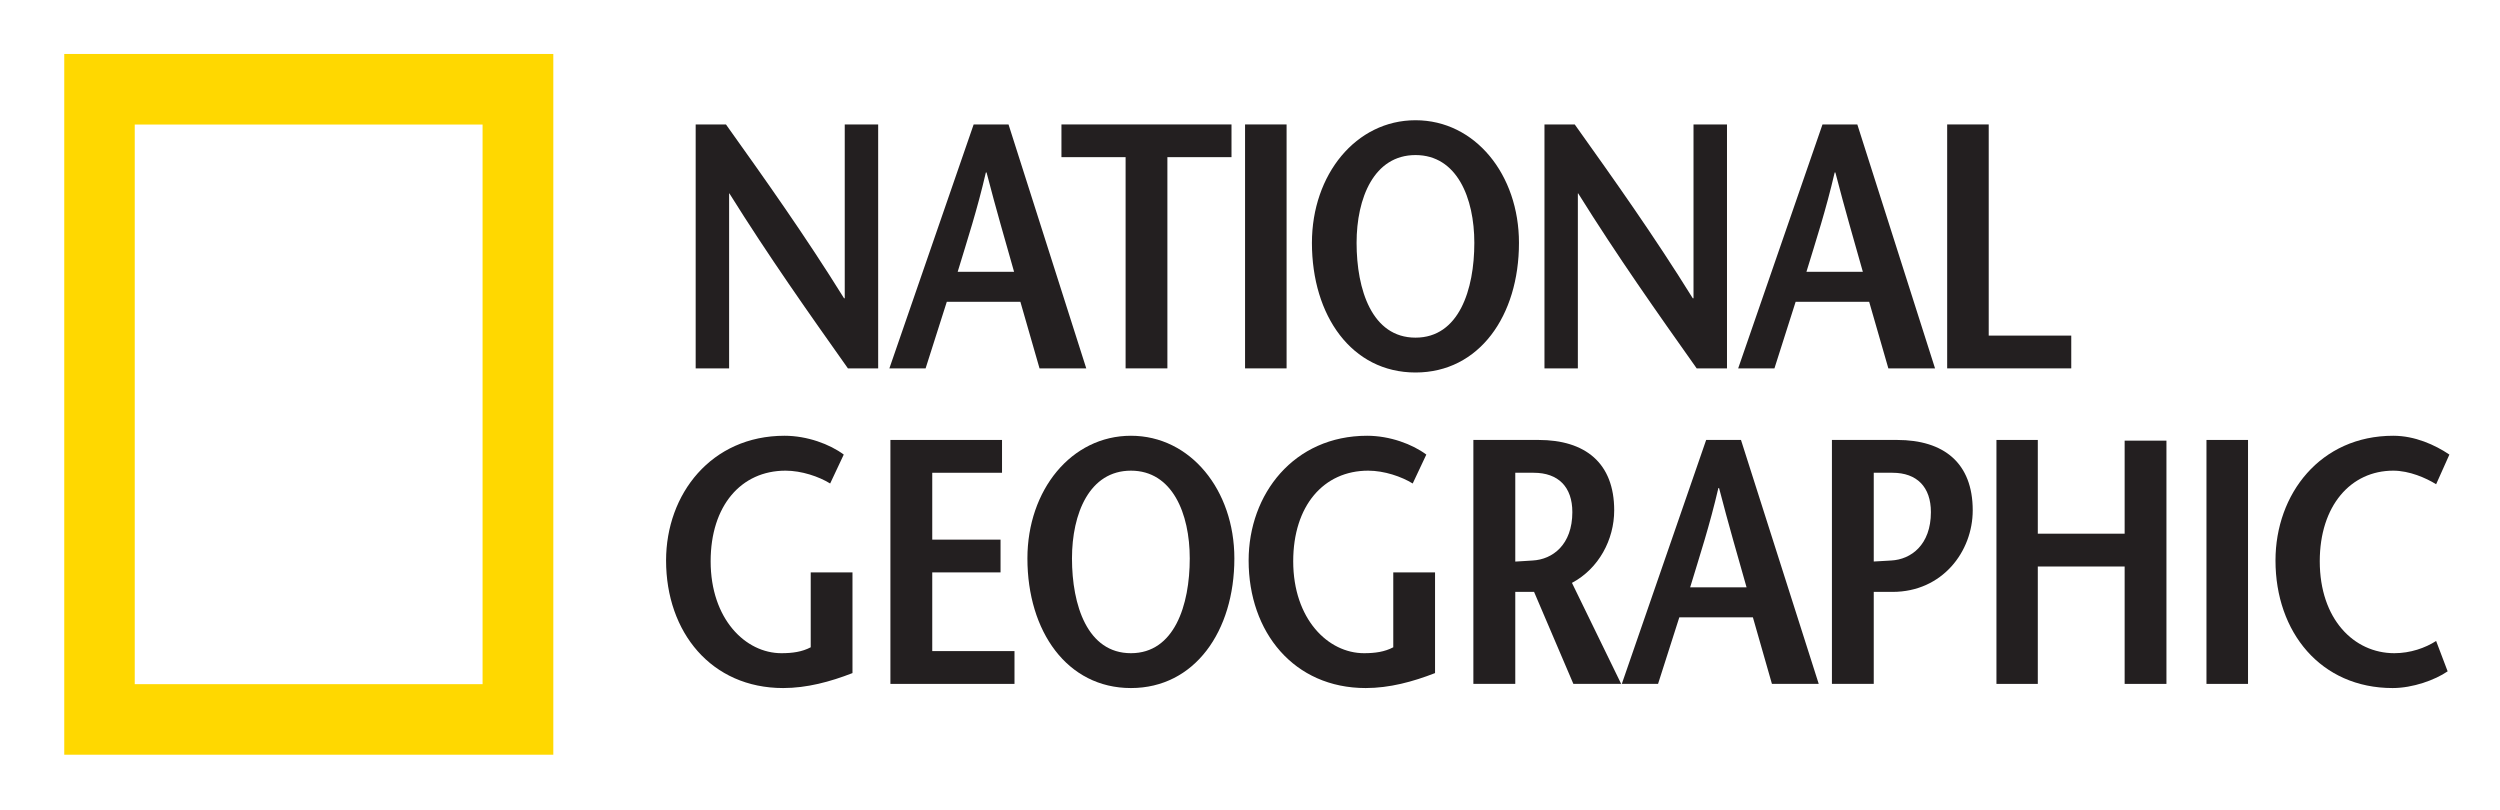
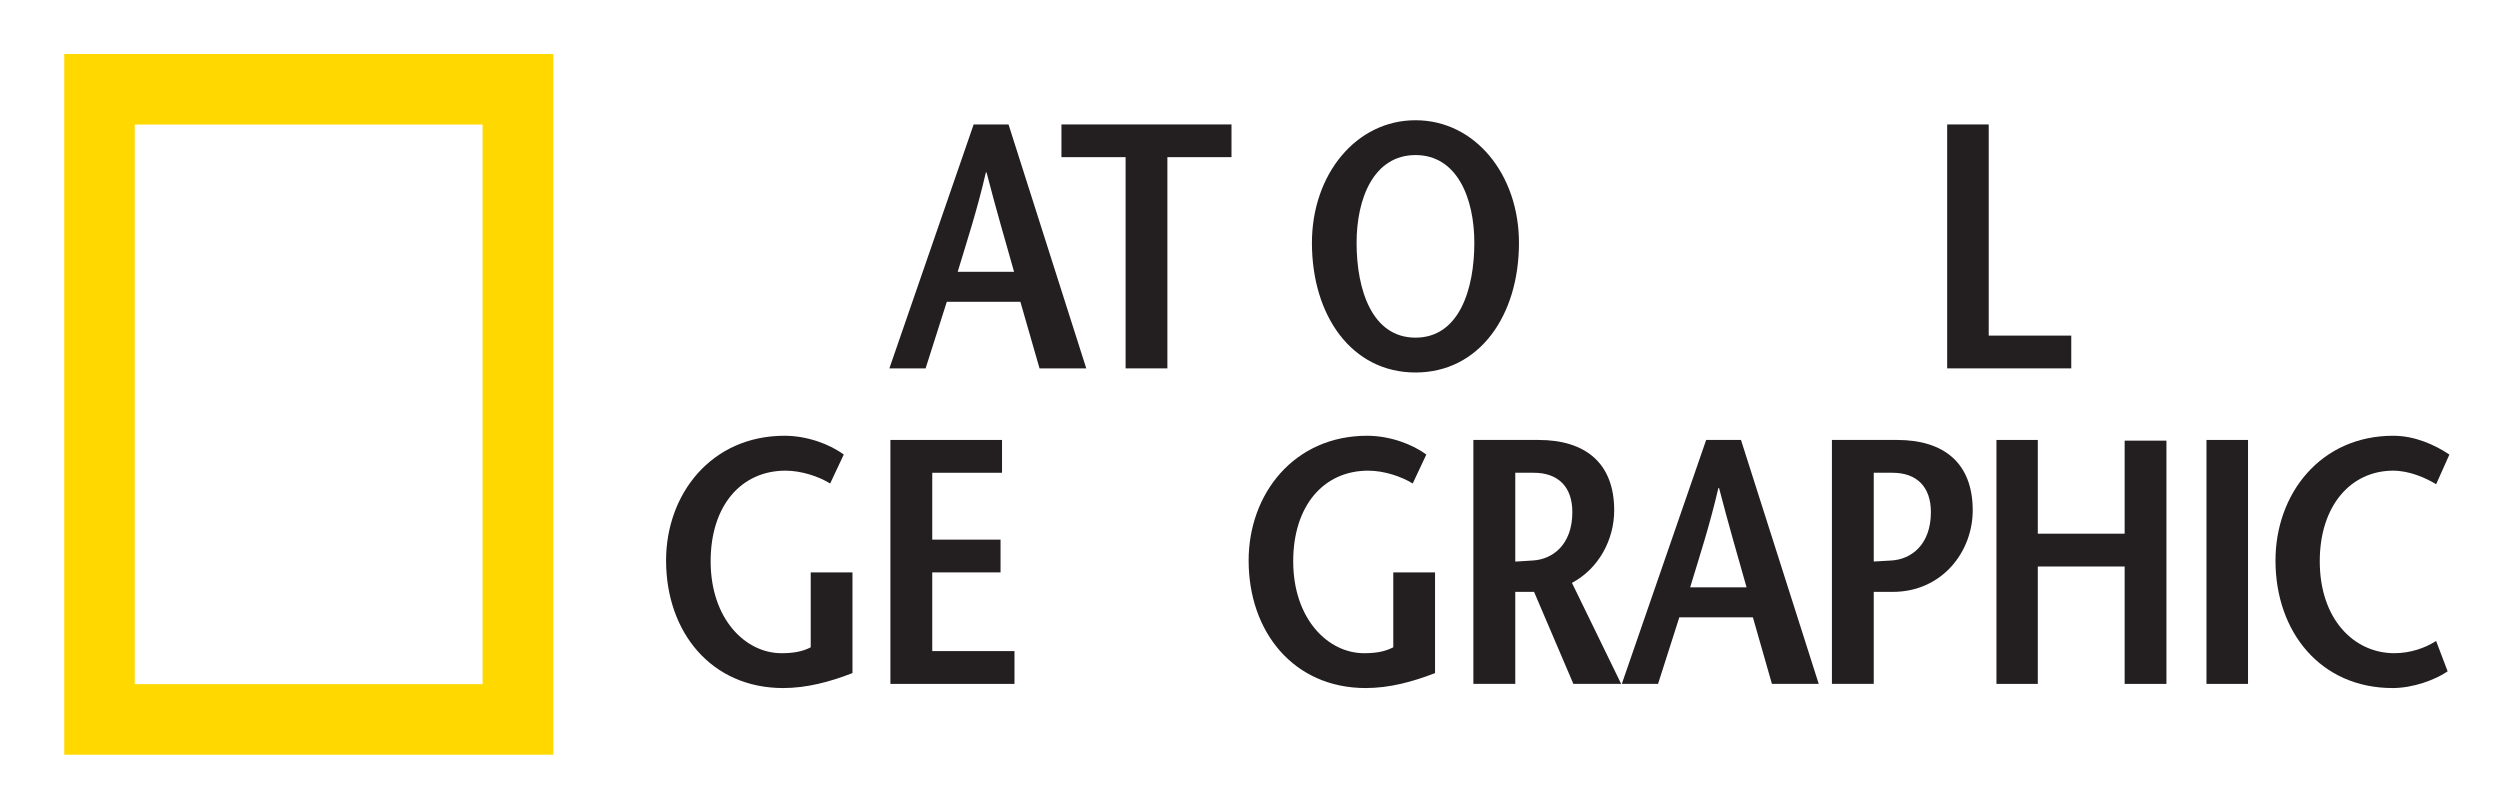
<svg xmlns="http://www.w3.org/2000/svg" width="100%" height="100%" viewBox="0 0 1929 625" version="1.1" xml:space="preserve" style="fill-rule:evenodd;clip-rule:evenodd;stroke-linejoin:round;stroke-miterlimit:2;">
  <g transform="matrix(1,0,0,1,-102,-254)">
    <g transform="matrix(4.167,0,0,4.167,0,0)">
      <g transform="matrix(2.513,0,0,2.513,-406.362,-107.334)">
        <path d="M181.373,117.38L207.003,117.38L207.003,76.144L181.373,76.144L181.373,117.38ZM176.179,70.944L212.215,70.944L212.215,122.578L176.179,122.578L176.179,70.944Z" style="fill:rgb(255,216,0);" />
      </g>
      <g transform="matrix(2.513,0,0,2.513,-406.362,-107.334)">
-         <path d="M236.152,94.111L233.923,94.111C230.995,89.975 228.091,85.865 225.19,81.219L225.169,81.219L225.169,94.111L222.705,94.111L222.705,76.137L224.936,76.137C227.864,80.244 230.764,84.325 233.637,88.945L233.689,88.945L233.689,76.137L236.152,76.137L236.152,94.111Z" style="fill:rgb(35,31,32);" />
-       </g>
+         </g>
      <g transform="matrix(2.513,0,0,2.513,-406.362,-107.334)">
        <path d="M243.188,76.137L236.978,94.111L239.647,94.111L241.209,89.205L246.631,89.205L248.042,94.111L251.485,94.111L245.757,76.137L243.188,76.137ZM242.01,86.997C242.725,84.634 243.445,82.452 244.087,79.677L244.139,79.677C244.857,82.452 245.5,84.634 246.167,86.997L242.01,86.997Z" style="fill:rgb(35,31,32);" />
      </g>
      <g transform="matrix(2.513,0,0,2.513,-406.362,-107.334)">
        <path d="M254.384,94.111L254.384,78.547L249.657,78.547L249.657,76.137L262.187,76.137L262.187,78.547L257.463,78.547L257.463,94.111L254.384,94.111Z" style="fill:rgb(35,31,32);" />
      </g>
      <g transform="matrix(2.513,0,0,2.513,-406.362,-107.334)">
-         <rect x="263.186" y="76.137" width="3.06" height="17.974" style="fill:rgb(35,31,32);" />
-       </g>
+         </g>
      <g transform="matrix(2.513,0,0,2.513,-406.362,-107.334)">
        <path d="M275.746,94.415C280.443,94.415 283.369,90.232 283.369,84.863C283.369,79.832 280.138,75.827 275.746,75.827C271.357,75.827 268.113,79.832 268.113,84.863C268.113,90.232 271.044,94.415 275.746,94.415ZM275.746,91.847C272.533,91.847 271.404,88.304 271.404,84.863C271.404,81.552 272.687,78.393 275.746,78.393C278.8,78.393 280.08,81.552 280.08,84.863C280.08,88.304 278.953,91.847 275.746,91.847Z" style="fill:rgb(35,31,32);" />
      </g>
      <g transform="matrix(2.513,0,0,2.513,-406.362,-107.334)">
-         <path d="M298.697,94.111L296.464,94.111C293.535,89.975 290.632,85.865 287.734,81.219L287.708,81.219L287.708,94.111L285.248,94.111L285.248,76.137L287.478,76.137C290.404,80.244 293.306,84.325 296.175,88.945L296.23,88.945L296.23,76.137L298.697,76.137L298.697,94.111Z" style="fill:rgb(35,31,32);" />
-       </g>
+         </g>
      <g transform="matrix(2.513,0,0,2.513,-406.362,-107.334)">
-         <path d="M305.734,76.137L299.521,94.111L302.193,94.111L303.755,89.205L309.173,89.205L310.587,94.111L314.027,94.111L308.3,76.137L305.734,76.137ZM304.55,86.997C305.271,84.634 305.986,82.452 306.632,79.677L306.683,79.677C307.402,82.452 308.042,84.634 308.708,86.997L304.55,86.997Z" style="fill:rgb(35,31,32);" />
-       </g>
+         </g>
      <g transform="matrix(2.513,0,0,2.513,-406.362,-107.334)">
        <path d="M314.921,76.137L317.982,76.137L317.982,91.696L324.064,91.696L324.064,94.111L314.921,94.111L314.921,76.137Z" style="fill:rgb(35,31,32);" />
      </g>
      <g transform="matrix(2.513,0,0,2.513,-406.362,-107.334)">
        <path d="M234.259,109.144L234.259,116.563C232.614,117.205 230.893,117.666 229.152,117.666C223.861,117.666 220.524,113.557 220.524,108.268C220.524,103.362 223.861,99.076 229.252,99.076C230.918,99.076 232.589,99.696 233.616,100.463L232.614,102.594C231.794,102.085 230.507,101.648 229.328,101.648C226.044,101.648 223.808,104.24 223.808,108.324C223.808,112.583 226.377,115.098 229.022,115.098C229.84,115.098 230.537,115 231.182,114.663L231.182,109.144L234.259,109.144Z" style="fill:rgb(35,31,32);" />
      </g>
      <g transform="matrix(2.513,0,0,2.513,-406.362,-107.334)">
        <path d="M245.278,101.803L240.137,101.803L240.137,106.73L245.169,106.73L245.169,109.144L240.137,109.144L240.137,114.943L246.197,114.943L246.197,117.36L237.054,117.36L237.054,99.385L245.278,99.385L245.278,101.803Z" style="fill:rgb(35,31,32);" />
      </g>
      <g transform="matrix(2.513,0,0,2.513,-406.362,-107.334)">
-         <path d="M254.777,117.666C259.472,117.666 262.398,113.482 262.398,108.114C262.398,103.083 259.165,99.076 254.777,99.076C250.381,99.076 247.149,103.083 247.149,108.114C247.149,113.482 250.071,117.666 254.777,117.666ZM254.777,115.098C251.564,115.098 250.433,111.558 250.433,108.114C250.433,104.806 251.717,101.648 254.777,101.648C257.829,101.648 259.111,104.806 259.111,108.114C259.111,111.558 257.979,115.098 254.777,115.098Z" style="fill:rgb(35,31,32);" />
-       </g>
+         </g>
      <g transform="matrix(2.513,0,0,2.513,-406.362,-107.334)">
-         <path d="M277.185,109.144L277.185,116.563C275.539,117.205 273.824,117.666 272.076,117.666C266.789,117.666 263.449,113.557 263.449,108.268C263.449,103.362 266.789,99.076 272.181,99.076C273.851,99.076 275.517,99.696 276.542,100.463L275.539,102.594C274.718,102.085 273.443,101.648 272.259,101.648C268.968,101.648 266.734,104.24 266.734,108.324C266.734,112.583 269.304,115.098 271.949,115.098C272.773,115.098 273.462,115 274.107,114.663L274.107,109.144L277.185,109.144Z" style="fill:rgb(35,31,32);" />
+         <path d="M277.185,109.144L277.185,116.563C275.539,117.205 273.824,117.666 272.076,117.666C266.789,117.666 263.449,113.557 263.449,108.268C263.449,103.362 266.789,99.076 272.181,99.076C273.851,99.076 275.517,99.696 276.542,100.463L275.539,102.594C274.718,102.085 273.443,101.648 272.259,101.648C268.968,101.648 266.734,104.24 266.734,108.324C266.734,112.583 269.304,115.098 271.949,115.098C272.773,115.098 273.462,115 274.107,114.663L274.107,109.144L277.185,109.144" style="fill:rgb(35,31,32);" />
      </g>
      <g transform="matrix(2.513,0,0,2.513,-406.362,-107.334)">
        <path d="M290.9,117.36L287.273,109.916C289.25,108.866 290.386,106.73 290.386,104.572C290.386,101.077 288.251,99.385 284.808,99.385L280.009,99.385L280.009,117.36L283.097,117.36L283.097,110.581L284.482,110.581L287.378,117.36L290.9,117.36ZM283.097,101.803L284.455,101.803C286.273,101.803 287.302,102.851 287.302,104.702C287.302,107.113 285.841,108.191 284.376,108.268C284.068,108.299 283.347,108.324 283.097,108.347L283.097,101.803Z" style="fill:rgb(35,31,32);" />
      </g>
      <g transform="matrix(2.513,0,0,2.513,-406.362,-107.334)">
        <path d="M297.162,99.385L290.947,117.36L293.617,117.36L295.185,112.453L300.605,112.453L302.009,117.36L305.457,117.36L299.728,99.385L297.162,99.385ZM295.982,110.247C296.699,107.881 297.416,105.701 298.062,102.928L298.113,102.928C298.832,105.701 299.472,107.881 300.14,110.247L295.982,110.247Z" style="fill:rgb(35,31,32);" />
      </g>
      <g transform="matrix(2.513,0,0,2.513,-406.362,-107.334)">
        <path d="M310.798,108.268C310.478,108.297 309.724,108.321 309.511,108.342L309.511,101.803L310.894,101.803C312.691,101.803 313.722,102.851 313.722,104.702C313.722,107.113 312.263,108.191 310.798,108.268ZM311.23,99.385L306.429,99.385L306.429,117.36L309.511,117.36L309.511,110.581L310.894,110.581C314.568,110.581 316.804,107.602 316.804,104.572C316.804,101.077 314.671,99.385 311.23,99.385Z" style="fill:rgb(35,31,32);" />
      </g>
      <g transform="matrix(2.513,0,0,2.513,-406.362,-107.334)">
        <path d="M331.078,117.36L327.998,117.36L327.998,108.71L321.599,108.71L321.599,117.36L318.552,117.36L318.552,99.385L321.599,99.385L321.599,106.292L327.998,106.292L327.998,99.436L331.078,99.436L331.078,117.36Z" style="fill:rgb(35,31,32);" />
      </g>
      <g transform="matrix(2.513,0,0,2.513,-406.362,-107.334)">
        <rect x="334.027" y="99.385" width="3.062" height="17.975" style="fill:rgb(35,31,32);" />
      </g>
      <g transform="matrix(2.513,0,0,2.513,-406.362,-107.334)">
        <path d="M350.949,102.649C350.203,102.185 348.976,101.648 347.789,101.648C344.652,101.648 342.375,104.24 342.375,108.324C342.375,112.583 344.888,115.098 347.869,115.098C349.05,115.098 350.152,114.711 350.949,114.197L351.798,116.434C350.869,117.074 349.23,117.666 347.744,117.666C342.453,117.666 339.113,113.557 339.113,108.268C339.113,103.362 342.423,99.076 347.789,99.076C349.384,99.076 350.869,99.748 351.927,100.463L350.949,102.649Z" style="fill:rgb(35,31,32);" />
      </g>
    </g>
  </g>
</svg>